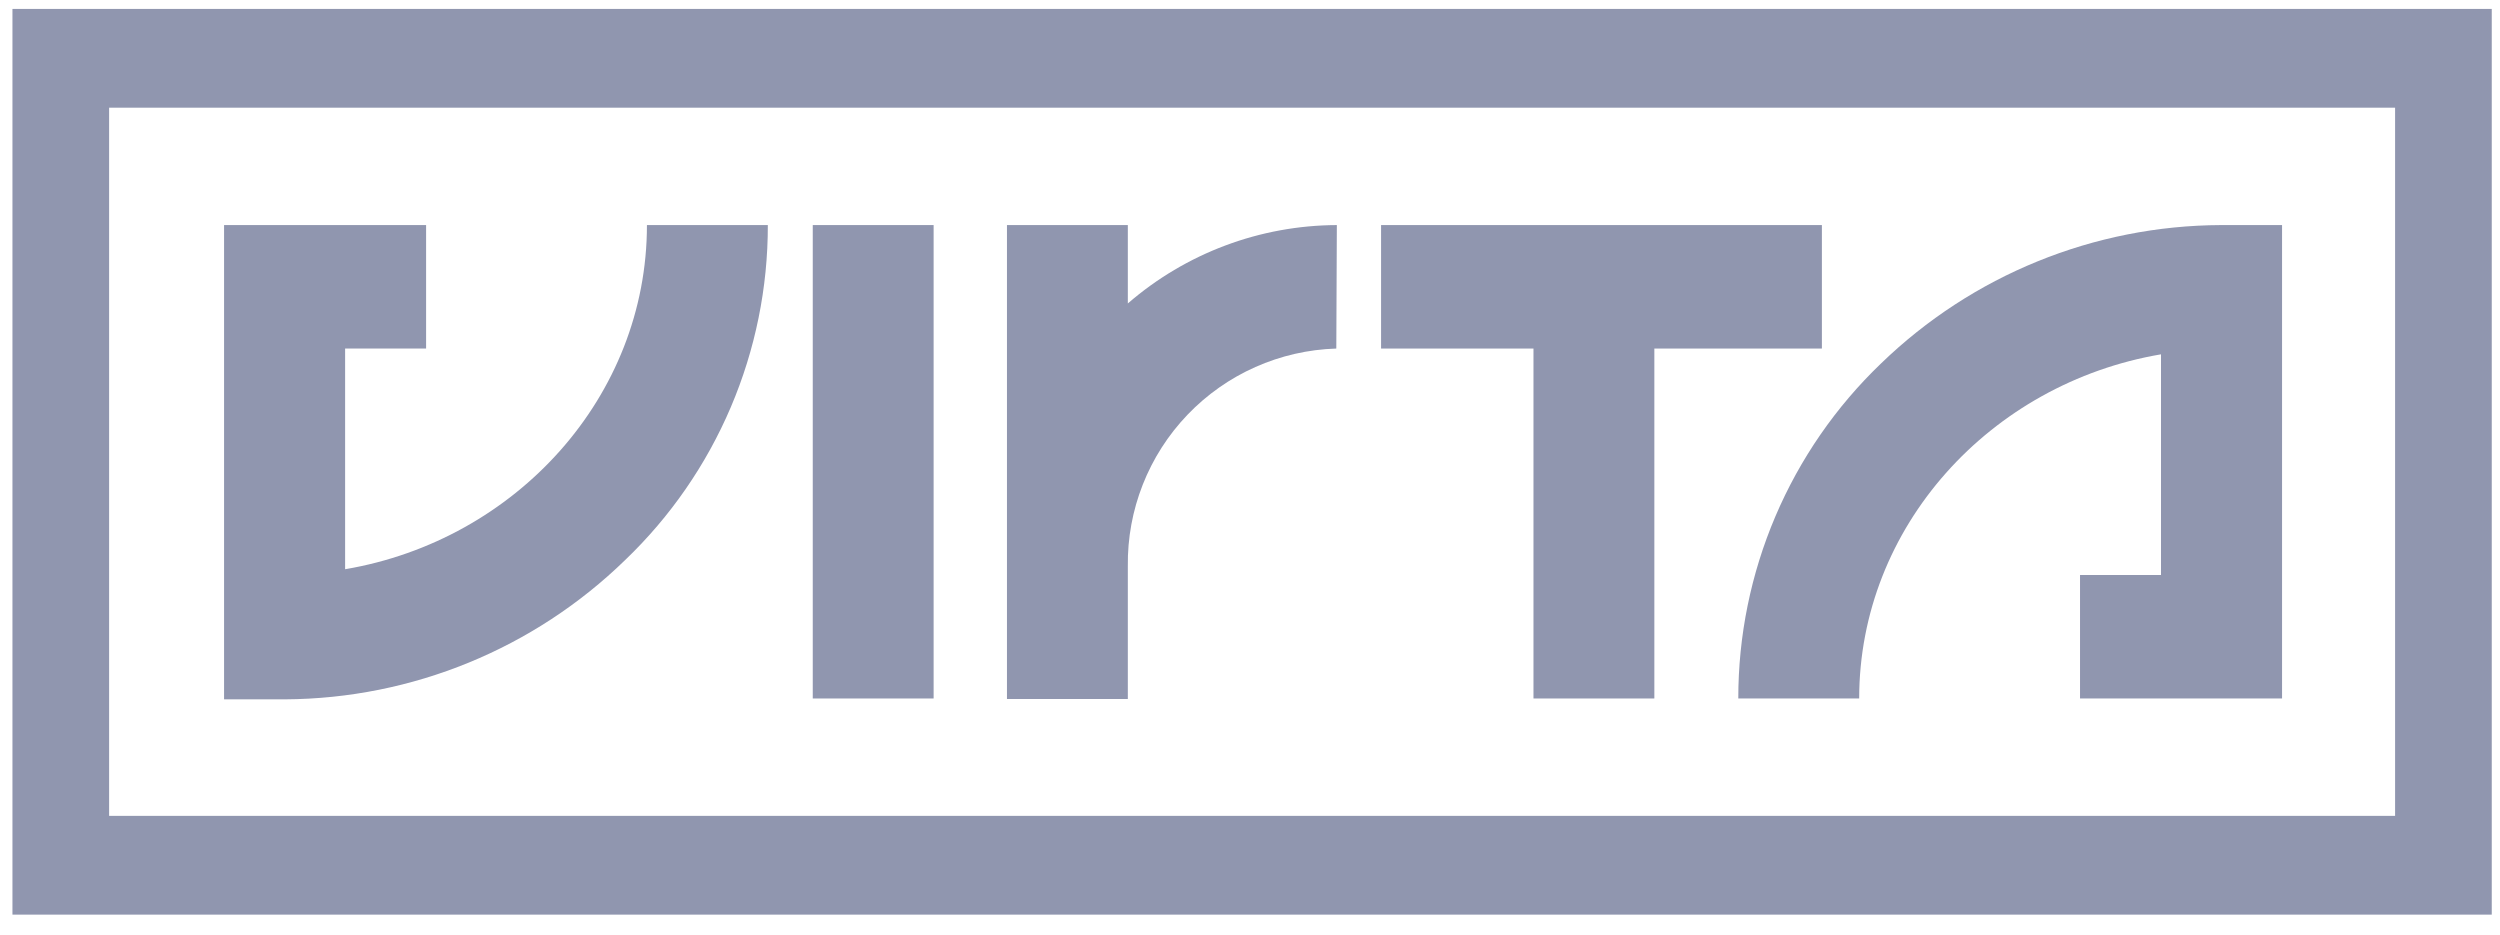
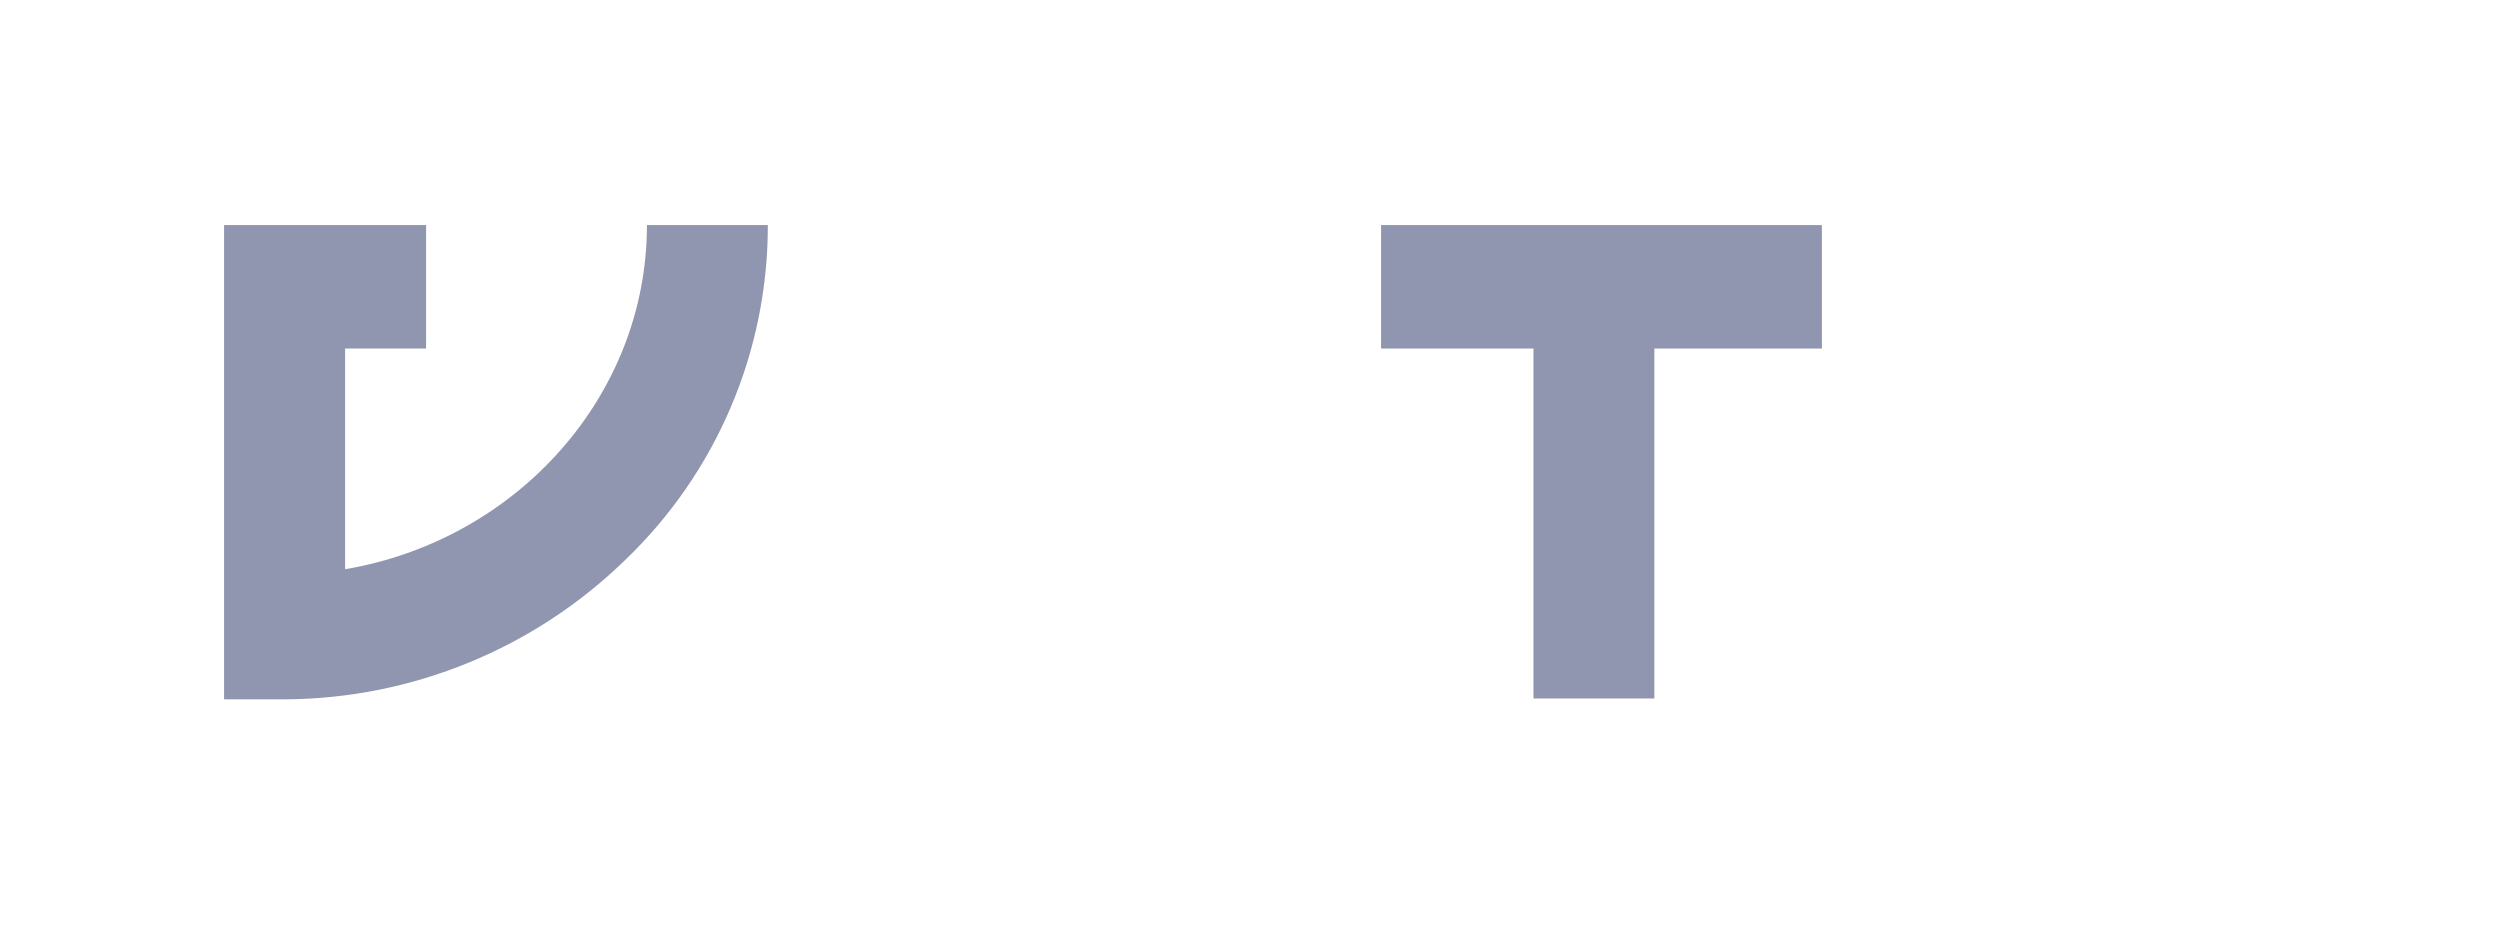
<svg xmlns="http://www.w3.org/2000/svg" width="107" height="40" viewBox="0 0 107 40" fill="none">
-   <path d="M97.672 29.895H89.025V24.609H92.491V15.165C85.171 16.409 79.573 22.559 79.573 29.895H74.399C74.397 27.217 74.937 24.566 75.986 22.103C77.035 19.639 78.572 17.413 80.504 15.56C84.409 11.777 89.627 9.653 95.063 9.633H97.672V29.895Z" fill="#9096AF" />
  <path d="M77.977 14.918H70.806V29.895H65.633V14.918H59.11V9.633H77.977V14.918Z" fill="#9096AF" />
-   <path d="M57.194 14.918C54.782 14.991 52.495 16.008 50.825 17.751C49.156 19.494 48.239 21.823 48.271 24.237V29.917H43.098V9.633H48.271V12.988C50.756 10.835 53.93 9.645 57.217 9.633L57.194 14.918Z" fill="#9096AF" />
-   <path d="M39.959 9.633H34.786V29.895H39.959V9.633Z" fill="#9096AF" />
  <path d="M32.863 9.633C32.867 12.311 32.328 14.962 31.279 17.426C30.229 19.89 28.691 22.116 26.758 23.968C22.859 27.764 17.641 29.902 12.199 29.932H9.59V9.633H18.237V14.918H14.771V24.363C22.099 23.119 27.689 16.968 27.689 9.633H32.863Z" fill="#9096AF" />
-   <path d="M4.67 4.609H102.51V34.919H4.67V4.609ZM0.533 39.146H106.647V0.382H0.533V39.146Z" fill="#9096AF" />
</svg>